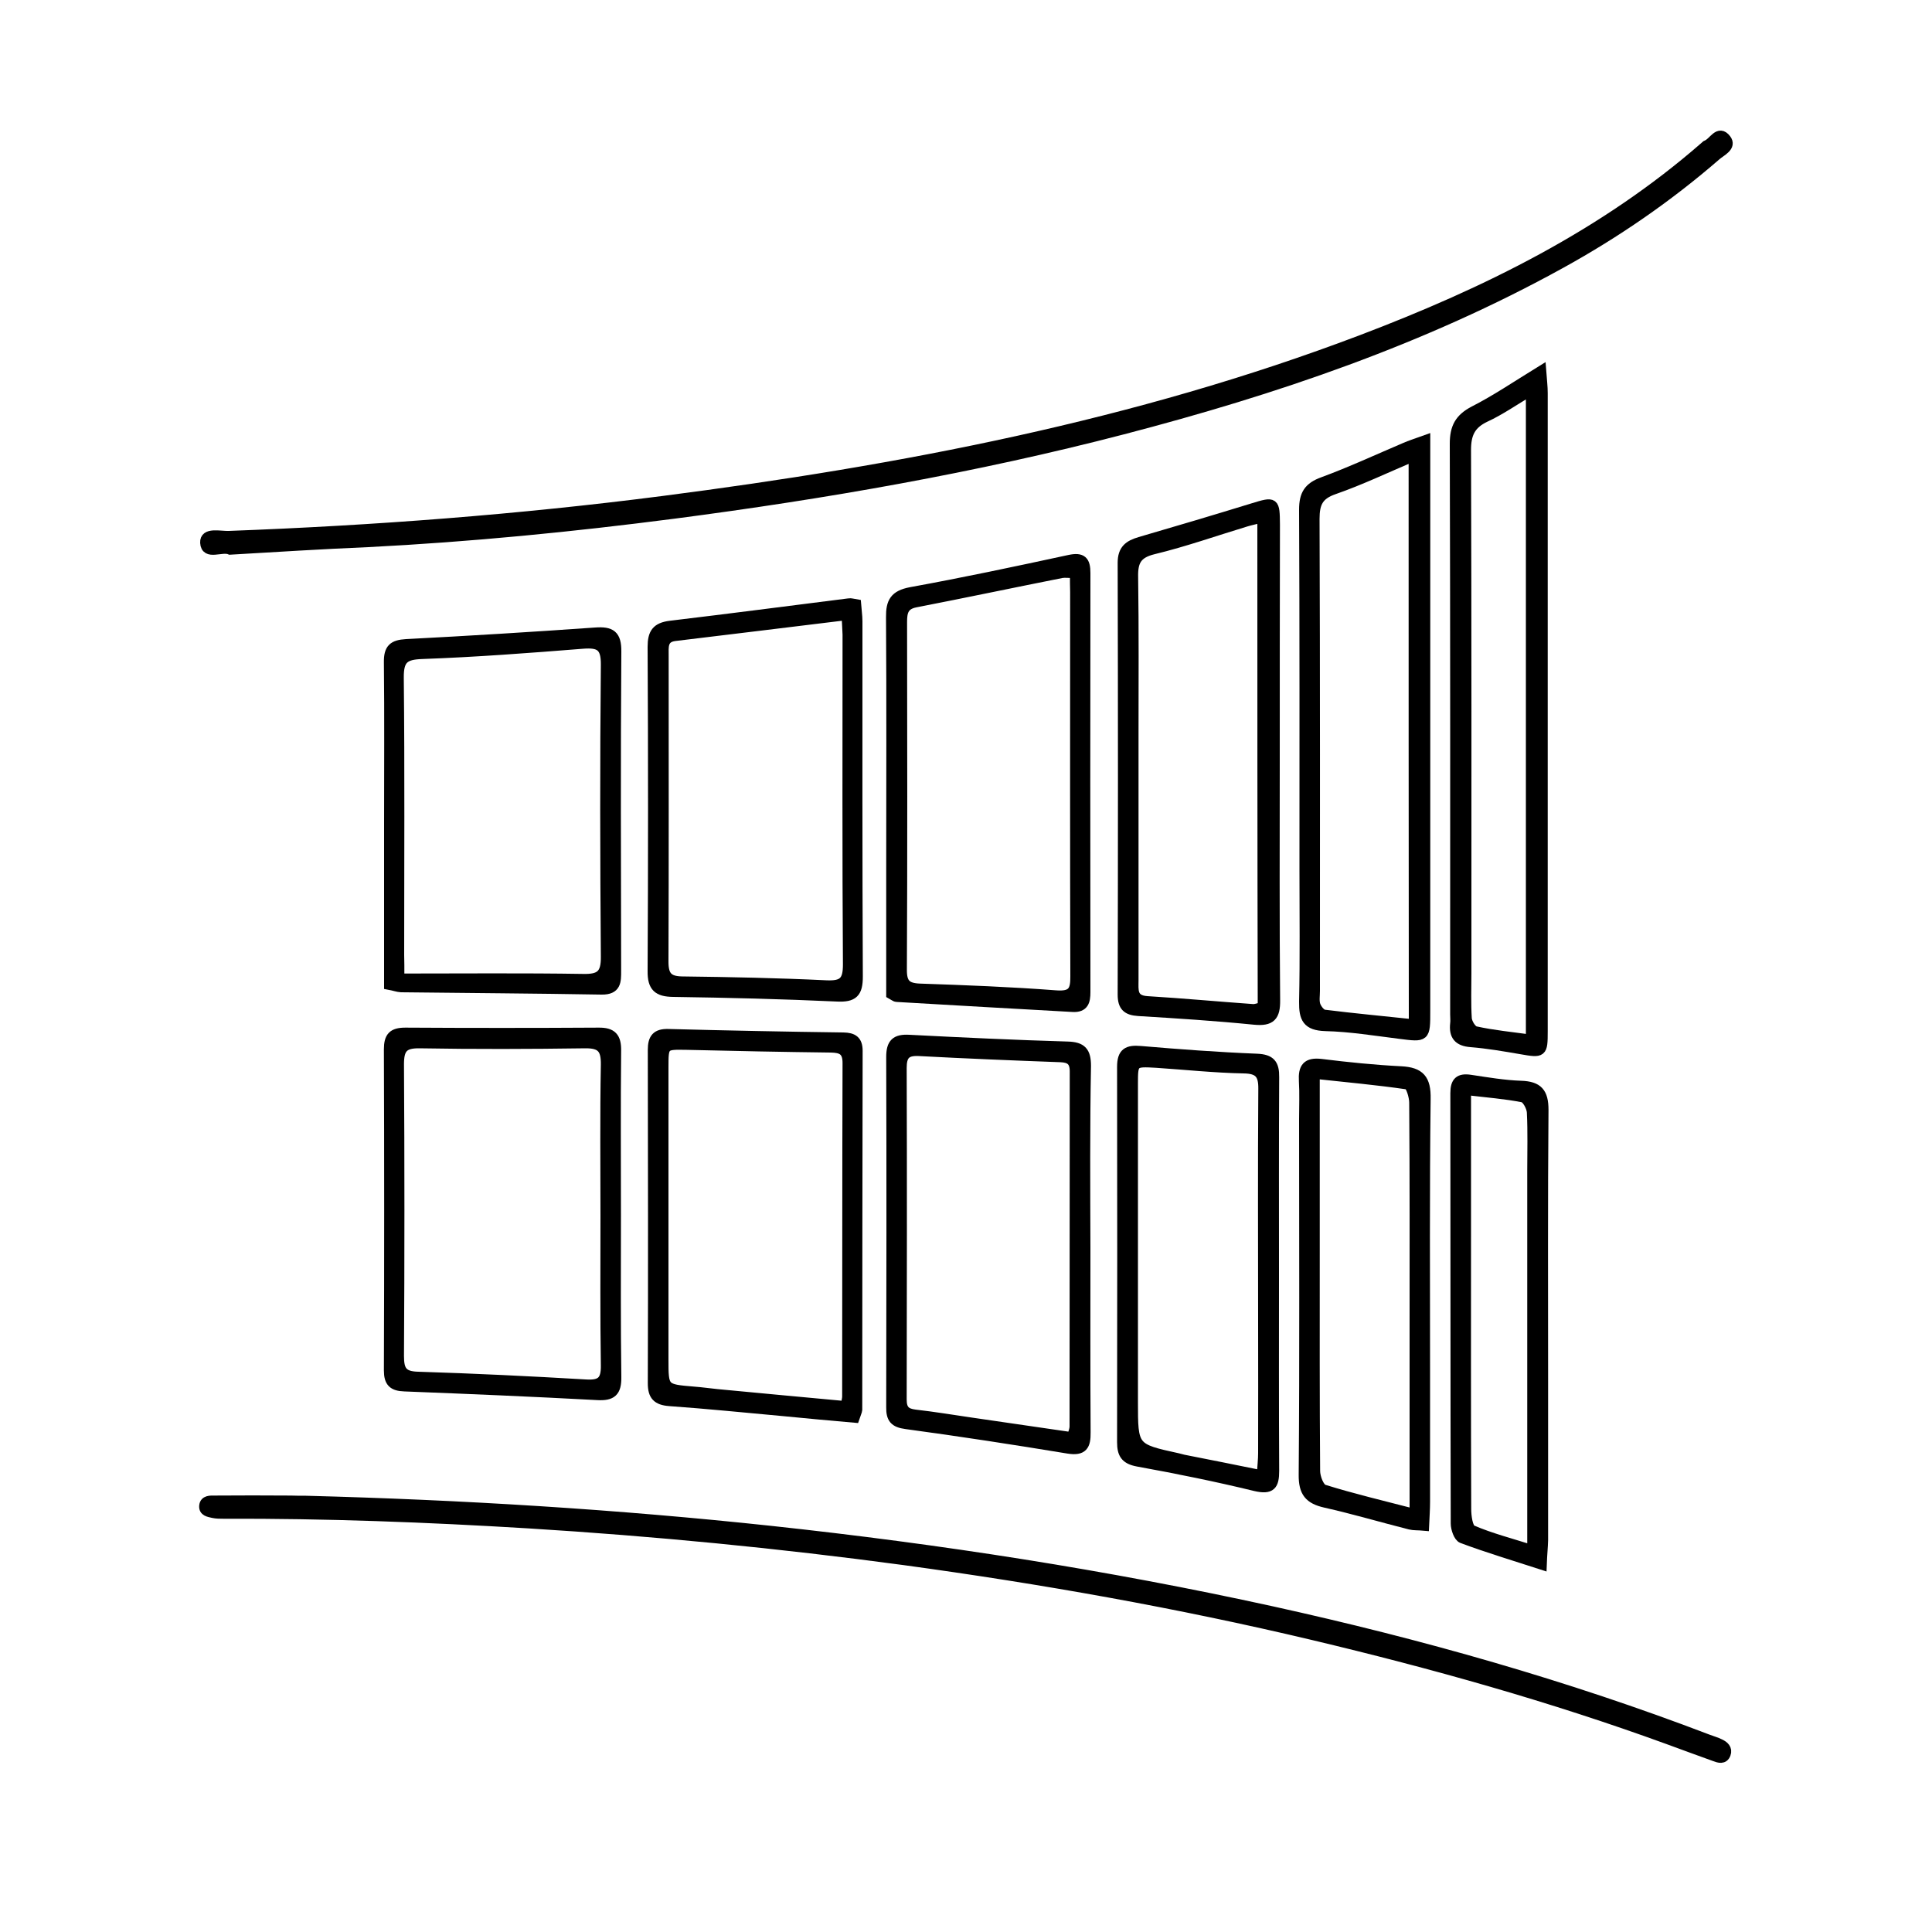
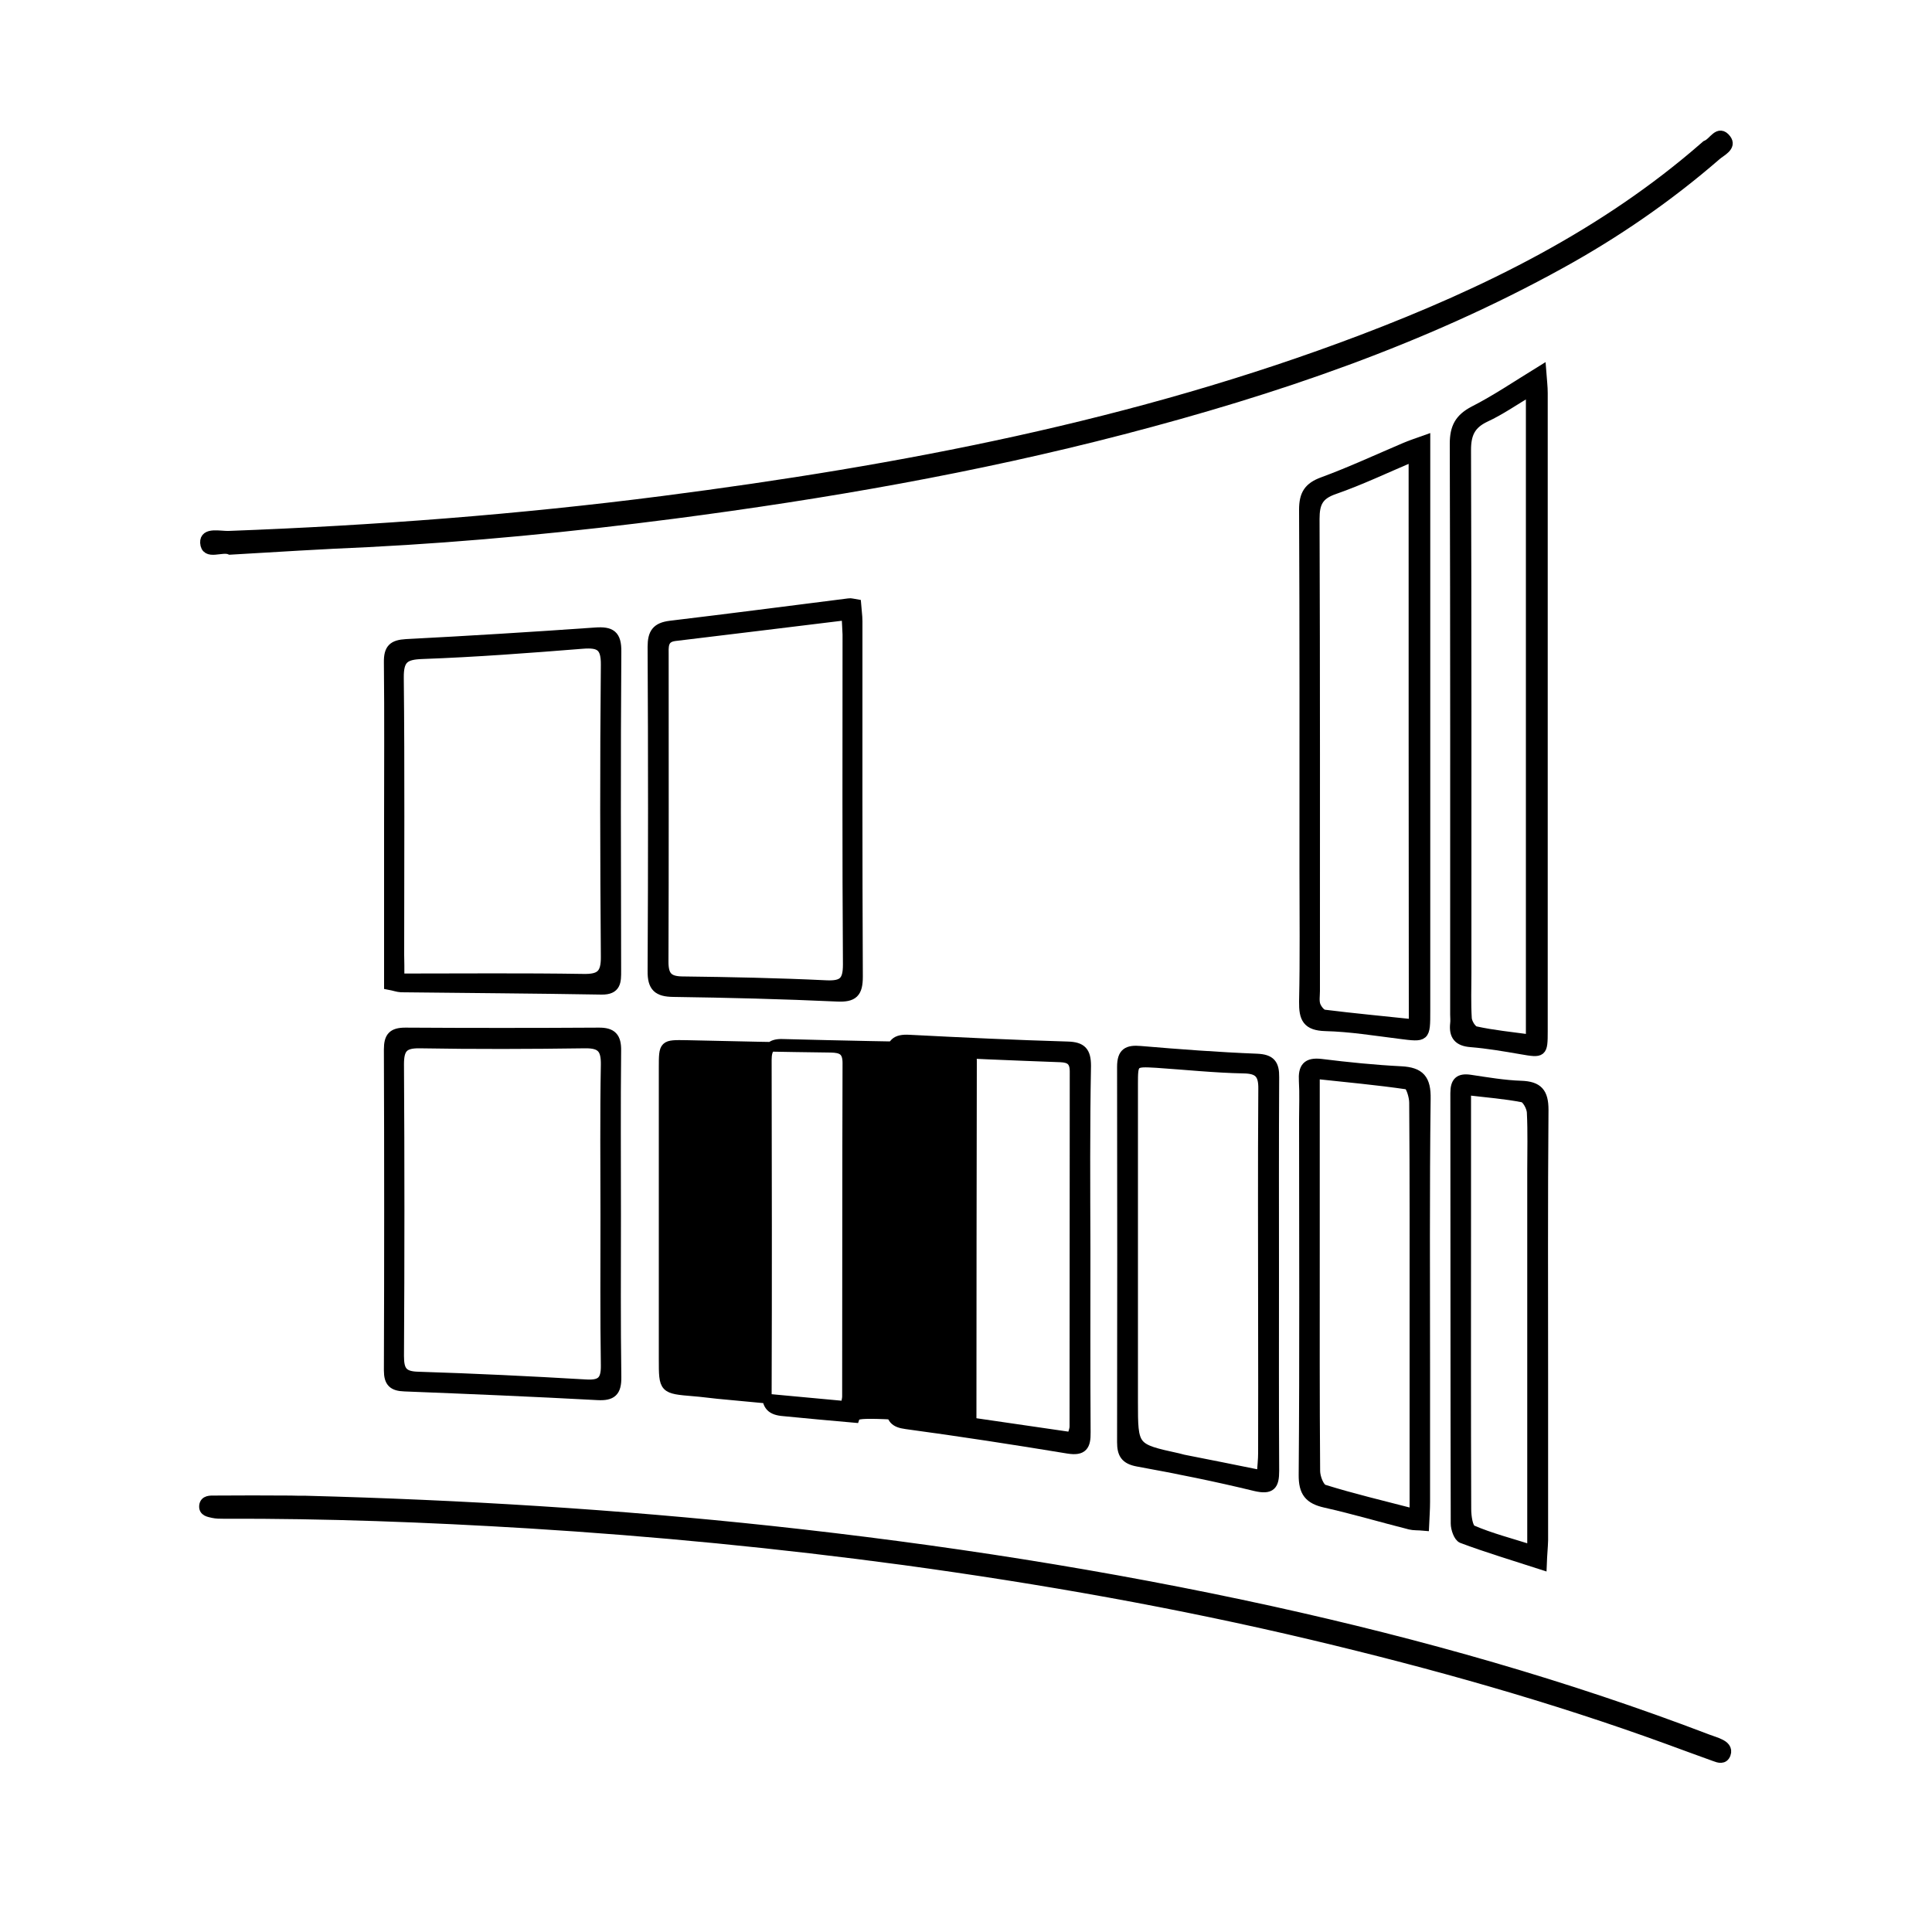
<svg xmlns="http://www.w3.org/2000/svg" version="1.1" id="Layer_1" x="0px" y="0px" viewBox="0 0 100 100" style="enable-background:new 0 0 100 100;" xml:space="preserve">
  <style type="text/css">
	.st0{stroke:#000000;stroke-width:0.5;stroke-miterlimit:10;}
</style>
  <g>
    <path class="st0" d="M79.78,19.17c0.04,0.53,0.08,0.85,0.08,1.18c0,11.01,0,22.02,0,33.03c0,1.12-0.03,1.13-1.12,0.94   c-0.87-0.15-1.74-0.3-2.61-0.37c-0.65-0.05-0.89-0.35-0.82-0.97c0.02-0.16,0-0.31,0-0.47c0-9.85,0.01-19.69-0.02-29.54   c0-0.84,0.25-1.31,0.99-1.7C77.42,20.69,78.48,19.97,79.78,19.17z M79.23,53.8c0-11.21,0-22.31,0-33.57   c-0.86,0.51-1.57,1.01-2.35,1.37c-0.76,0.36-0.99,0.86-0.99,1.69c0.03,9.02,0.02,18.04,0.02,27.07c0,0.79-0.03,1.57,0.02,2.36   c0.02,0.24,0.25,0.61,0.44,0.65C77.28,53.57,78.21,53.66,79.23,53.8z" />
-     <path class="st0" d="M65.99,39.51c0,4.09-0.02,8.17,0.02,12.26c0.01,0.84-0.23,1.1-1.08,1.02c-2-0.2-4.01-0.33-6.01-0.45   c-0.58-0.04-0.82-0.24-0.82-0.86c0.02-7.45,0.02-14.9,0-22.35c0-0.69,0.33-0.92,0.9-1.09c1.96-0.57,3.91-1.15,5.86-1.75   c1.11-0.34,1.13-0.34,1.14,0.87C65.99,31.28,65.99,35.39,65.99,39.51z M65.33,26.8c-0.37,0.09-0.61,0.14-0.84,0.21   c-1.59,0.48-3.17,1.04-4.78,1.43c-0.87,0.21-1.07,0.62-1.05,1.44c0.04,2.71,0.02,5.41,0.02,8.12c0,4.25,0,8.5,0,12.75   c0,0.5-0.09,1.01,0.7,1.06c1.82,0.11,3.64,0.28,5.46,0.41c0.17,0.01,0.35-0.07,0.51-0.11C65.33,43.68,65.33,35.31,65.33,26.8z" />
    <path class="st0" d="M73.78,22.77c0,0.64,0,1.04,0,1.44c0,9.37,0,18.74,0,28.11c0,1.39,0,1.37-1.34,1.2   c-1.28-0.16-2.56-0.37-3.84-0.4c-0.95-0.03-1.12-0.42-1.11-1.27c0.05-2.26,0.02-4.53,0.02-6.79c0-6.23,0.01-12.45-0.02-18.68   c0-0.79,0.24-1.17,0.98-1.44c1.44-0.53,2.84-1.18,4.25-1.78C72.99,23.04,73.28,22.95,73.78,22.77z M73.16,23.63   c-1.46,0.62-2.76,1.24-4.11,1.71c-0.81,0.28-1,0.71-1,1.52c0.03,8.14,0.02,16.29,0.02,24.43c0,0.25-0.05,0.52,0.03,0.75   c0.07,0.19,0.27,0.45,0.44,0.47c1.52,0.19,3.04,0.33,4.63,0.5C73.16,43.2,73.16,33.5,73.16,23.63z" />
-     <path class="st0" d="M46.12,51.46c0-2.09,0-4.25,0-6.42c0-4.36,0.02-8.73-0.01-13.09c-0.01-0.79,0.19-1.15,1.03-1.31   c2.75-0.5,5.48-1.08,8.21-1.67c0.66-0.14,0.84,0.06,0.84,0.69c-0.01,7.23-0.01,14.46,0,21.69c0,0.47-0.08,0.81-0.66,0.78   c-3.04-0.17-6.08-0.34-9.12-0.52C46.35,51.61,46.3,51.56,46.12,51.46z M55.63,29.67c-0.32,0-0.51-0.03-0.68,0   c-2.52,0.5-5.04,1.03-7.56,1.52c-0.62,0.12-0.69,0.49-0.69,1.01c0.01,6,0.02,12-0.01,18.01c0,0.69,0.22,0.92,0.91,0.95   c2.35,0.08,4.71,0.17,7.06,0.35c0.84,0.06,1-0.22,0.99-0.98c-0.02-6.63-0.01-13.26-0.01-19.89C55.63,30.33,55.63,30.03,55.63,29.67   z" />
    <path class="st0" d="M56.19,64.61c0,3.18-0.01,6.35,0.01,9.53c0.01,0.69-0.15,0.97-0.91,0.85c-2.79-0.46-5.58-0.89-8.39-1.27   c-0.61-0.08-0.79-0.3-0.78-0.89c0.01-6.04,0.02-12.08,0-18.12c0-0.71,0.24-0.94,0.94-0.9c2.73,0.14,5.46,0.27,8.2,0.35   c0.73,0.02,0.96,0.27,0.96,1.01C56.16,58.32,56.18,61.46,56.19,64.61z M55.48,74.38c0.06-0.24,0.13-0.39,0.13-0.54   c0.01-6.13,0-12.26,0.01-18.38c0-0.54-0.23-0.71-0.73-0.73c-2.45-0.09-4.9-0.19-7.34-0.32c-0.67-0.03-0.87,0.22-0.87,0.87   c0.02,5.72,0.01,11.44,0,17.16c0,0.53,0.2,0.71,0.69,0.77c0.97,0.11,1.93,0.27,2.89,0.41C51.99,73.87,53.72,74.12,55.48,74.38z" />
    <path class="st0" d="M65.95,65.94c0,3.4-0.01,6.79,0.01,10.19c0,0.75-0.17,0.99-0.99,0.8c-2.01-0.49-4.04-0.9-6.08-1.27   c-0.65-0.12-0.82-0.41-0.82-1.01c0.01-6.48,0.01-12.96,0-19.43c0-0.74,0.29-0.89,0.97-0.83c2,0.17,4.01,0.32,6.02,0.4   c0.71,0.03,0.91,0.29,0.9,0.97C65.94,59.14,65.95,62.54,65.95,65.94z M65.3,76.35c0.03-0.47,0.07-0.8,0.07-1.14   c0.01-2.29,0-4.59,0-6.88c0-3.99-0.02-7.98,0.01-11.97c0.01-0.77-0.23-1.04-1.01-1.05c-1.51-0.03-3.01-0.19-4.51-0.29   c-1.21-0.07-1.21-0.06-1.21,1.11c0,5.47,0,10.94,0,16.41c0,2.42,0,2.42,2.33,2.93c0.09,0.02,0.18,0.05,0.27,0.07   C62.57,75.8,63.88,76.06,65.3,76.35z" />
    <path class="st0" d="M44.32,31.27c0.02,0.29,0.07,0.59,0.07,0.89c0,6.13-0.01,12.26,0.02,18.39c0,0.84-0.24,1.08-1.08,1.04   c-2.82-0.13-5.65-0.2-8.48-0.24c-0.8-0.01-1.09-0.26-1.08-1.09c0.03-5.59,0.03-11.19,0-16.78c0-0.71,0.21-1.01,0.92-1.1   c3.09-0.37,6.17-0.77,9.25-1.16C44.04,31.2,44.13,31.24,44.32,31.27z M43.81,31.85c-3.04,0.37-5.96,0.73-8.88,1.08   c-0.64,0.08-0.57,0.56-0.57,1c0,5.28,0.01,10.57-0.01,15.85c0,0.72,0.22,1,0.96,1.01c2.48,0.03,4.97,0.08,7.45,0.2   c0.88,0.04,1.12-0.2,1.12-1.07c-0.04-5.69-0.02-11.39-0.02-17.08C43.85,32.56,43.83,32.28,43.81,31.85z" />
    <path class="st0" d="M20.13,50.98c0-2.83,0-5.56,0-8.3c0-2.8,0.02-5.6-0.01-8.4c-0.01-0.7,0.22-0.91,0.9-0.95   c3.27-0.17,6.53-0.37,9.79-0.6c0.81-0.06,1.11,0.13,1.1,1c-0.04,5.51-0.02,11.01-0.01,16.52c0,0.55,0.01,0.99-0.76,0.98   c-3.46-0.06-6.92-0.08-10.38-0.12C20.58,51.1,20.4,51.03,20.13,50.98z M20.68,50.64c3.28,0,6.39-0.03,9.5,0.02   c0.9,0.02,1.18-0.23,1.17-1.15c-0.04-5.03-0.05-10.07,0-15.1c0.01-0.97-0.32-1.15-1.2-1.08c-2.76,0.22-5.52,0.43-8.28,0.53   c-0.93,0.03-1.23,0.24-1.22,1.22c0.05,4.78,0.02,9.56,0.02,14.35C20.68,49.76,20.68,50.09,20.68,50.64z" />
-     <path class="st0" d="M44.24,73.39c-1.25-0.11-2.47-0.22-3.68-0.34c-1.97-0.18-3.94-0.38-5.91-0.52c-0.64-0.05-0.87-0.29-0.87-0.93   c0.02-5.75,0.01-11.51,0-17.26c0-0.6,0.2-0.85,0.82-0.83c3.02,0.08,6.03,0.14,9.05,0.18c0.5,0.01,0.75,0.16,0.75,0.7   c-0.01,6.19-0.02,12.39-0.02,18.58C44.37,73.06,44.32,73.15,44.24,73.39z M43.76,72.77c0.04-0.24,0.08-0.36,0.08-0.49   c0.01-5.75,0-11.51,0.02-17.26c0-0.65-0.3-0.78-0.86-0.79c-2.48-0.03-4.96-0.08-7.45-0.14c-1.2-0.02-1.2-0.03-1.2,1.18   c0,5.03,0,10.06,0,15.09c0,1.53,0,1.53,1.56,1.66c0.41,0.03,0.81,0.09,1.22,0.13C39.32,72.36,41.5,72.56,43.76,72.77z" />
+     <path class="st0" d="M44.24,73.39c-1.25-0.11-2.47-0.22-3.68-0.34c-0.64-0.05-0.87-0.29-0.87-0.93   c0.02-5.75,0.01-11.51,0-17.26c0-0.6,0.2-0.85,0.82-0.83c3.02,0.08,6.03,0.14,9.05,0.18c0.5,0.01,0.75,0.16,0.75,0.7   c-0.01,6.19-0.02,12.39-0.02,18.58C44.37,73.06,44.32,73.15,44.24,73.39z M43.76,72.77c0.04-0.24,0.08-0.36,0.08-0.49   c0.01-5.75,0-11.51,0.02-17.26c0-0.65-0.3-0.78-0.86-0.79c-2.48-0.03-4.96-0.08-7.45-0.14c-1.2-0.02-1.2-0.03-1.2,1.18   c0,5.03,0,10.06,0,15.09c0,1.53,0,1.53,1.56,1.66c0.41,0.03,0.81,0.09,1.22,0.13C39.32,72.36,41.5,72.56,43.76,72.77z" />
    <path class="st0" d="M31.89,62.88c0,2.8-0.02,5.6,0.02,8.4c0.01,0.76-0.24,0.98-0.98,0.94c-3.33-0.18-6.66-0.32-9.99-0.45   c-0.6-0.02-0.82-0.22-0.82-0.84c0.02-5.54,0.02-11.08,0-16.61c0-0.65,0.2-0.88,0.86-0.88c3.33,0.02,6.67,0.02,10,0   c0.7-0.01,0.93,0.25,0.92,0.94C31.87,57.22,31.89,60.05,31.89,62.88z M31.33,62.94c0-2.61-0.03-5.22,0.02-7.83   c0.01-0.81-0.21-1.11-1.06-1.1c-2.86,0.04-5.72,0.05-8.58,0c-0.84-0.01-1.05,0.27-1.05,1.08c0.03,5.03,0.03,10.06,0,15.1   c0,0.75,0.18,1.04,0.98,1.06c2.89,0.09,5.78,0.23,8.67,0.4c0.79,0.05,1.05-0.17,1.04-0.97C31.31,68.1,31.33,65.52,31.33,62.94z" />
    <path class="st0" d="M73.72,78.98c-0.32-0.03-0.54-0.01-0.74-0.06c-1.46-0.37-2.91-0.8-4.38-1.13c-0.84-0.19-1.14-0.55-1.13-1.46   c0.05-6.13,0.02-12.26,0.02-18.4c0-0.66,0.03-1.32-0.01-1.98c-0.04-0.69,0.16-0.98,0.91-0.89c1.37,0.17,2.75,0.31,4.13,0.38   c0.98,0.05,1.3,0.42,1.28,1.44c-0.06,4.72-0.03,9.43-0.03,14.15c0,2.23,0,4.47,0,6.7C73.77,78.13,73.74,78.52,73.72,78.98z    M73.21,78.35c0-0.55,0-0.92,0-1.29c0-2.73,0-5.47,0-8.2c0-3.93,0.01-7.86-0.02-11.79c0-0.32-0.18-0.91-0.34-0.93   c-1.56-0.23-3.14-0.37-4.79-0.55c0,3.24,0,6.29,0,9.33c0,3.74-0.01,7.48,0.02,11.22c0,0.33,0.21,0.88,0.44,0.95   C69.99,77.55,71.48,77.9,73.21,78.35z" />
    <path class="st0" d="M79.81,81c-1.48-0.48-2.82-0.88-4.13-1.37c-0.19-0.07-0.34-0.51-0.34-0.77c-0.02-7.43-0.01-14.85-0.02-22.28   c0-0.59,0.21-0.79,0.79-0.7c0.87,0.13,1.74,0.28,2.62,0.31c0.88,0.03,1.17,0.36,1.17,1.26c-0.04,4.69-0.02,9.38-0.02,14.06   c0,2.74,0,5.47,0,8.21C79.87,80.09,79.83,80.45,79.81,81z M75.89,56.43c0,2.35,0,4.51,0,6.68c0,5-0.01,10,0.01,15   c0,0.37,0.08,0.99,0.3,1.08c0.95,0.41,1.97,0.67,3.1,1.03c0-0.58,0-0.95,0-1.32c0-6.1,0-12.2,0-18.3c0-1.01,0.03-2.01-0.02-3.02   c-0.01-0.27-0.25-0.72-0.45-0.77C77.92,56.63,76.98,56.56,75.89,56.43z" />
  </g>
  <g>
    <path class="st0" d="M11.91,28.46c-0.43-0.19-1.26,0.32-1.3-0.37c-0.03-0.57,0.79-0.34,1.24-0.36c7.52-0.28,15.01-0.85,22.47-1.81   c12.32-1.59,24.49-3.91,36.16-8.34c6.42-2.44,12.54-5.44,17.77-10.01c0.03-0.02,0.05-0.06,0.09-0.07c0.34-0.12,0.61-0.82,1.01-0.3   c0.3,0.39-0.26,0.63-0.51,0.85c-2.48,2.15-5.16,4-8.04,5.59c-7.15,3.95-14.82,6.55-22.69,8.6c-7.65,1.99-15.42,3.34-23.24,4.36   c-5.25,0.68-10.53,1.2-15.83,1.47C16.67,28.17,14.3,28.32,11.91,28.46z" />
    <path class="st0" d="M15.84,77.67c8.05,0.21,16.07,0.7,24.08,1.56c8.72,0.94,17.36,2.28,25.92,4.16   c7.67,1.69,15.21,3.82,22.56,6.63c0.21,0.08,0.43,0.14,0.63,0.24c0.21,0.1,0.4,0.26,0.3,0.53c-0.11,0.29-0.36,0.21-0.57,0.13   c-0.81-0.29-1.62-0.59-2.44-0.89c-6.01-2.19-12.15-3.91-18.37-5.39c-6.99-1.66-14.05-2.91-21.16-3.88   c-6.45-0.87-12.92-1.5-19.42-1.9c-5.26-0.32-10.52-0.52-15.79-0.5c-0.19,0-0.38,0-0.56-0.04c-0.21-0.05-0.49-0.08-0.46-0.38   c0.03-0.3,0.33-0.28,0.53-0.28c1.32-0.01,2.64-0.01,3.95,0C15.32,77.67,15.58,77.67,15.84,77.67z" />
  </g>
</svg>